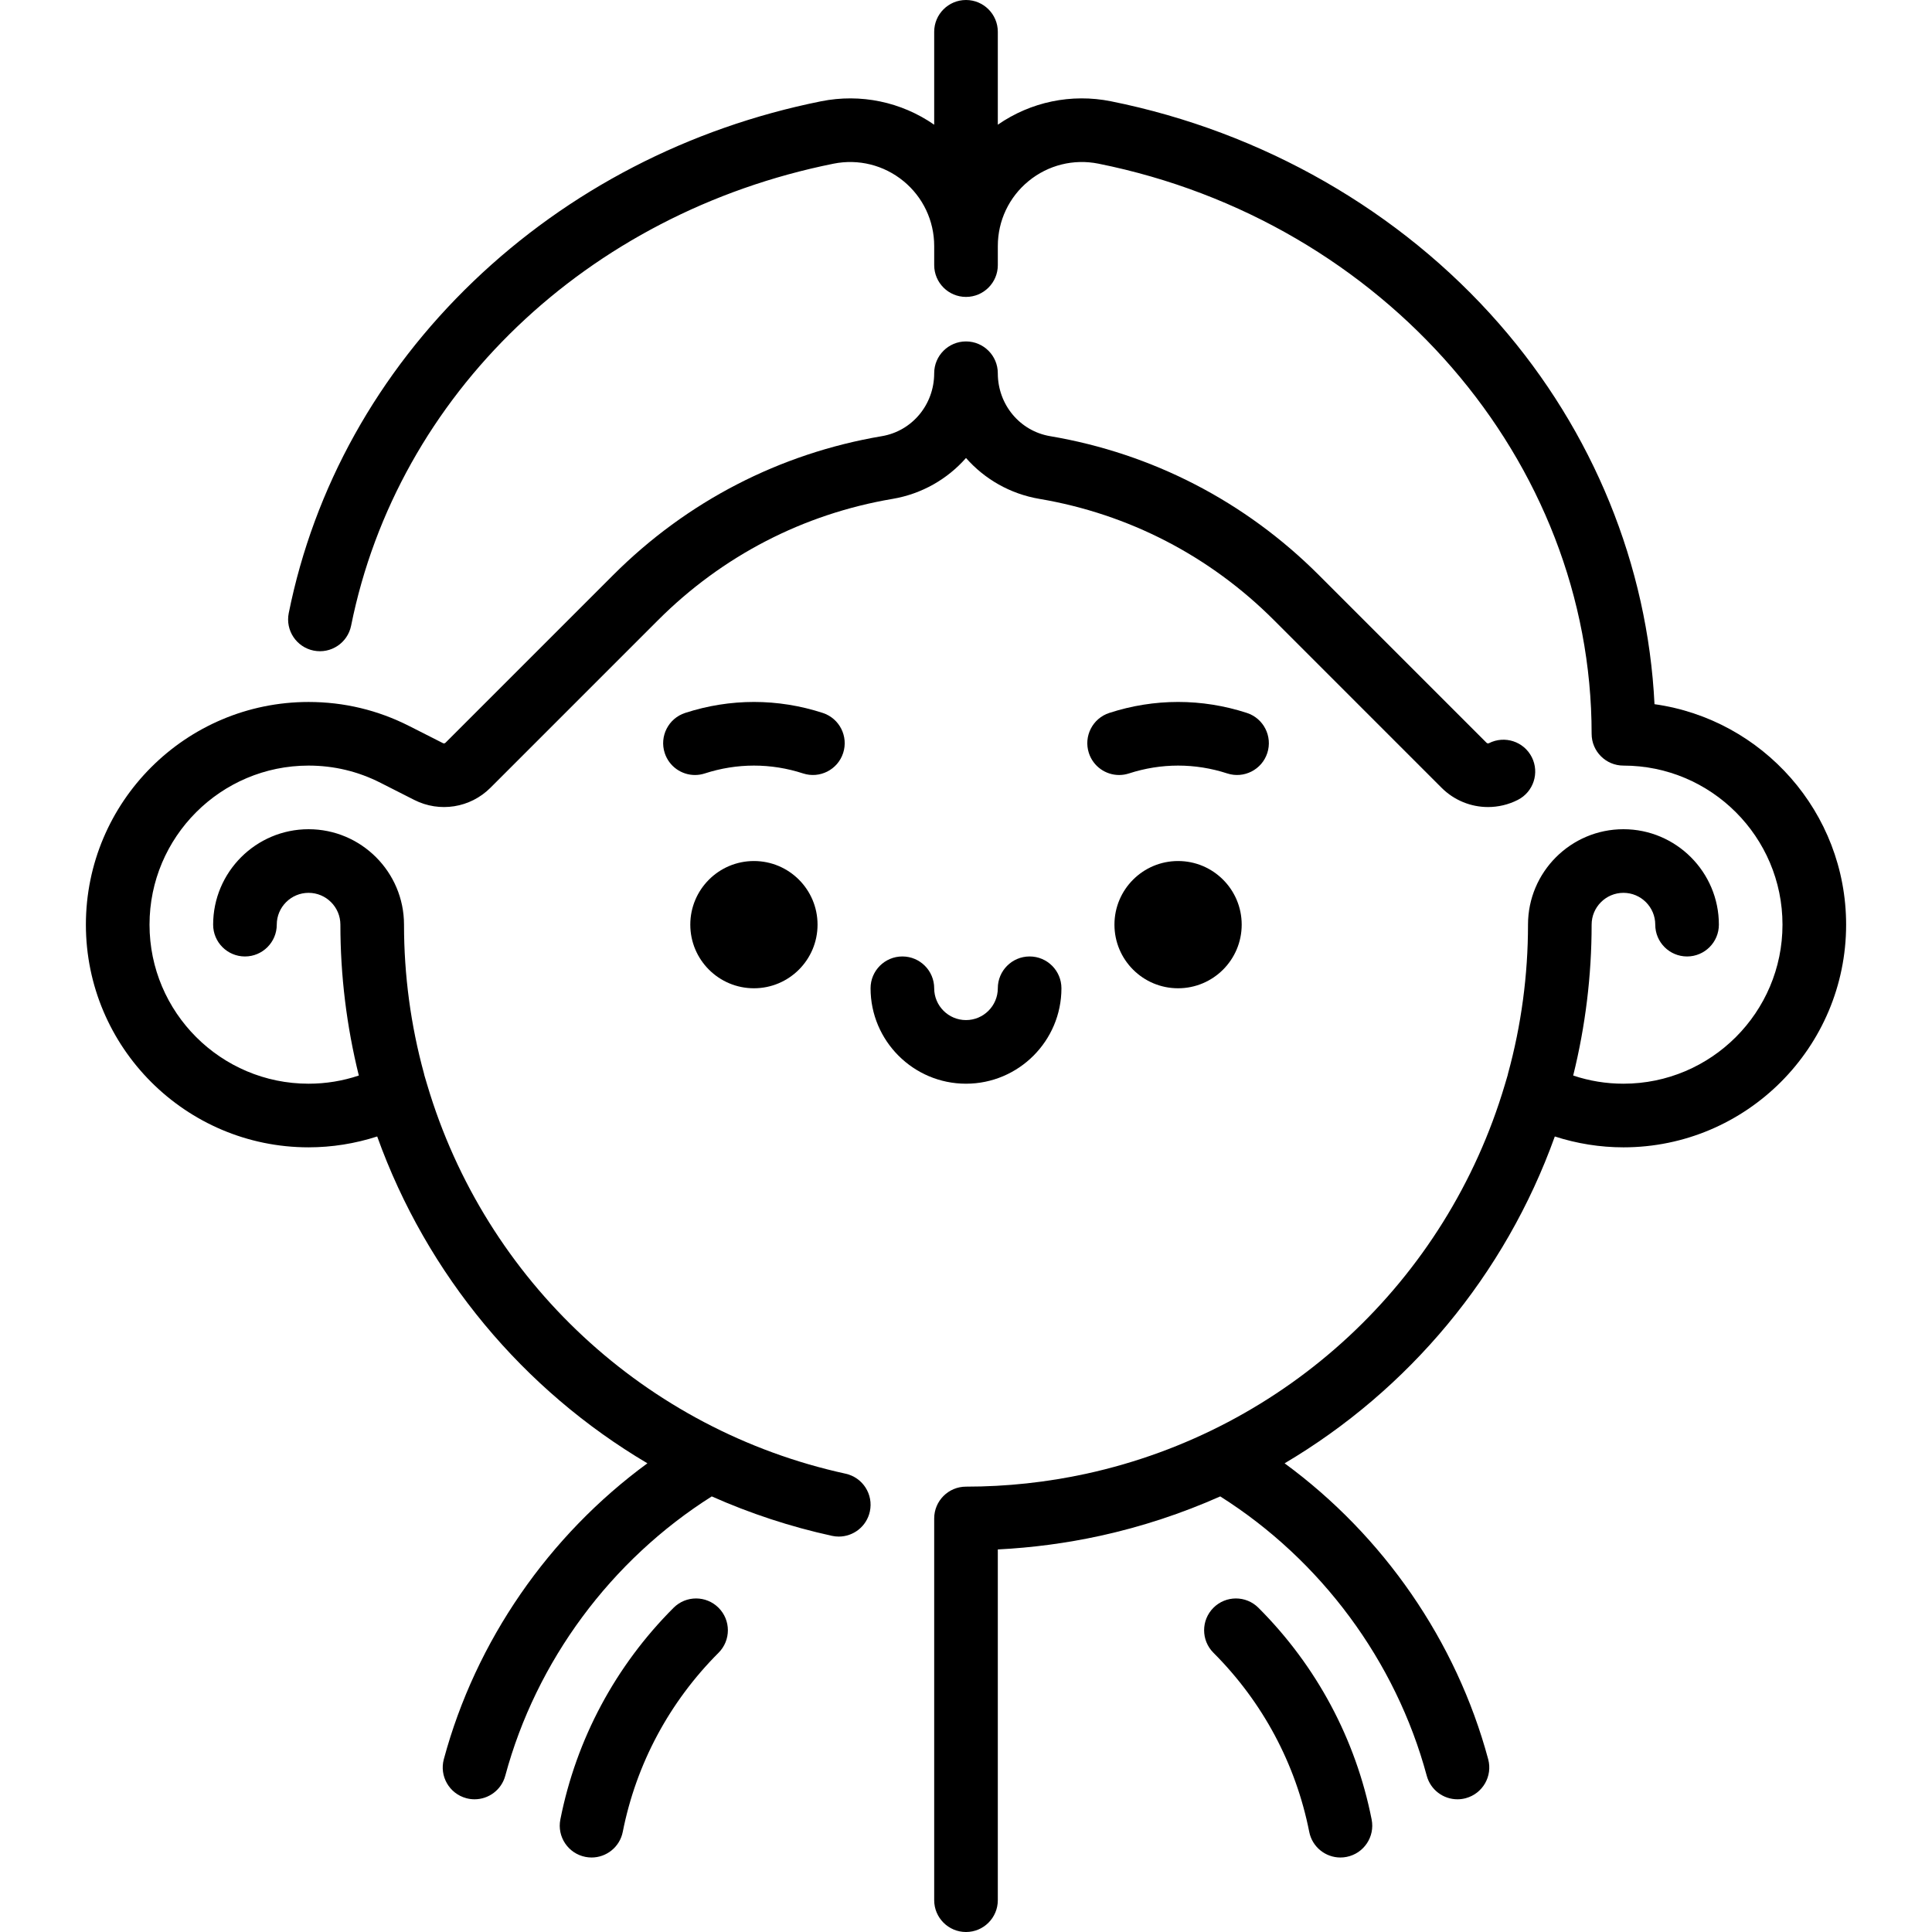
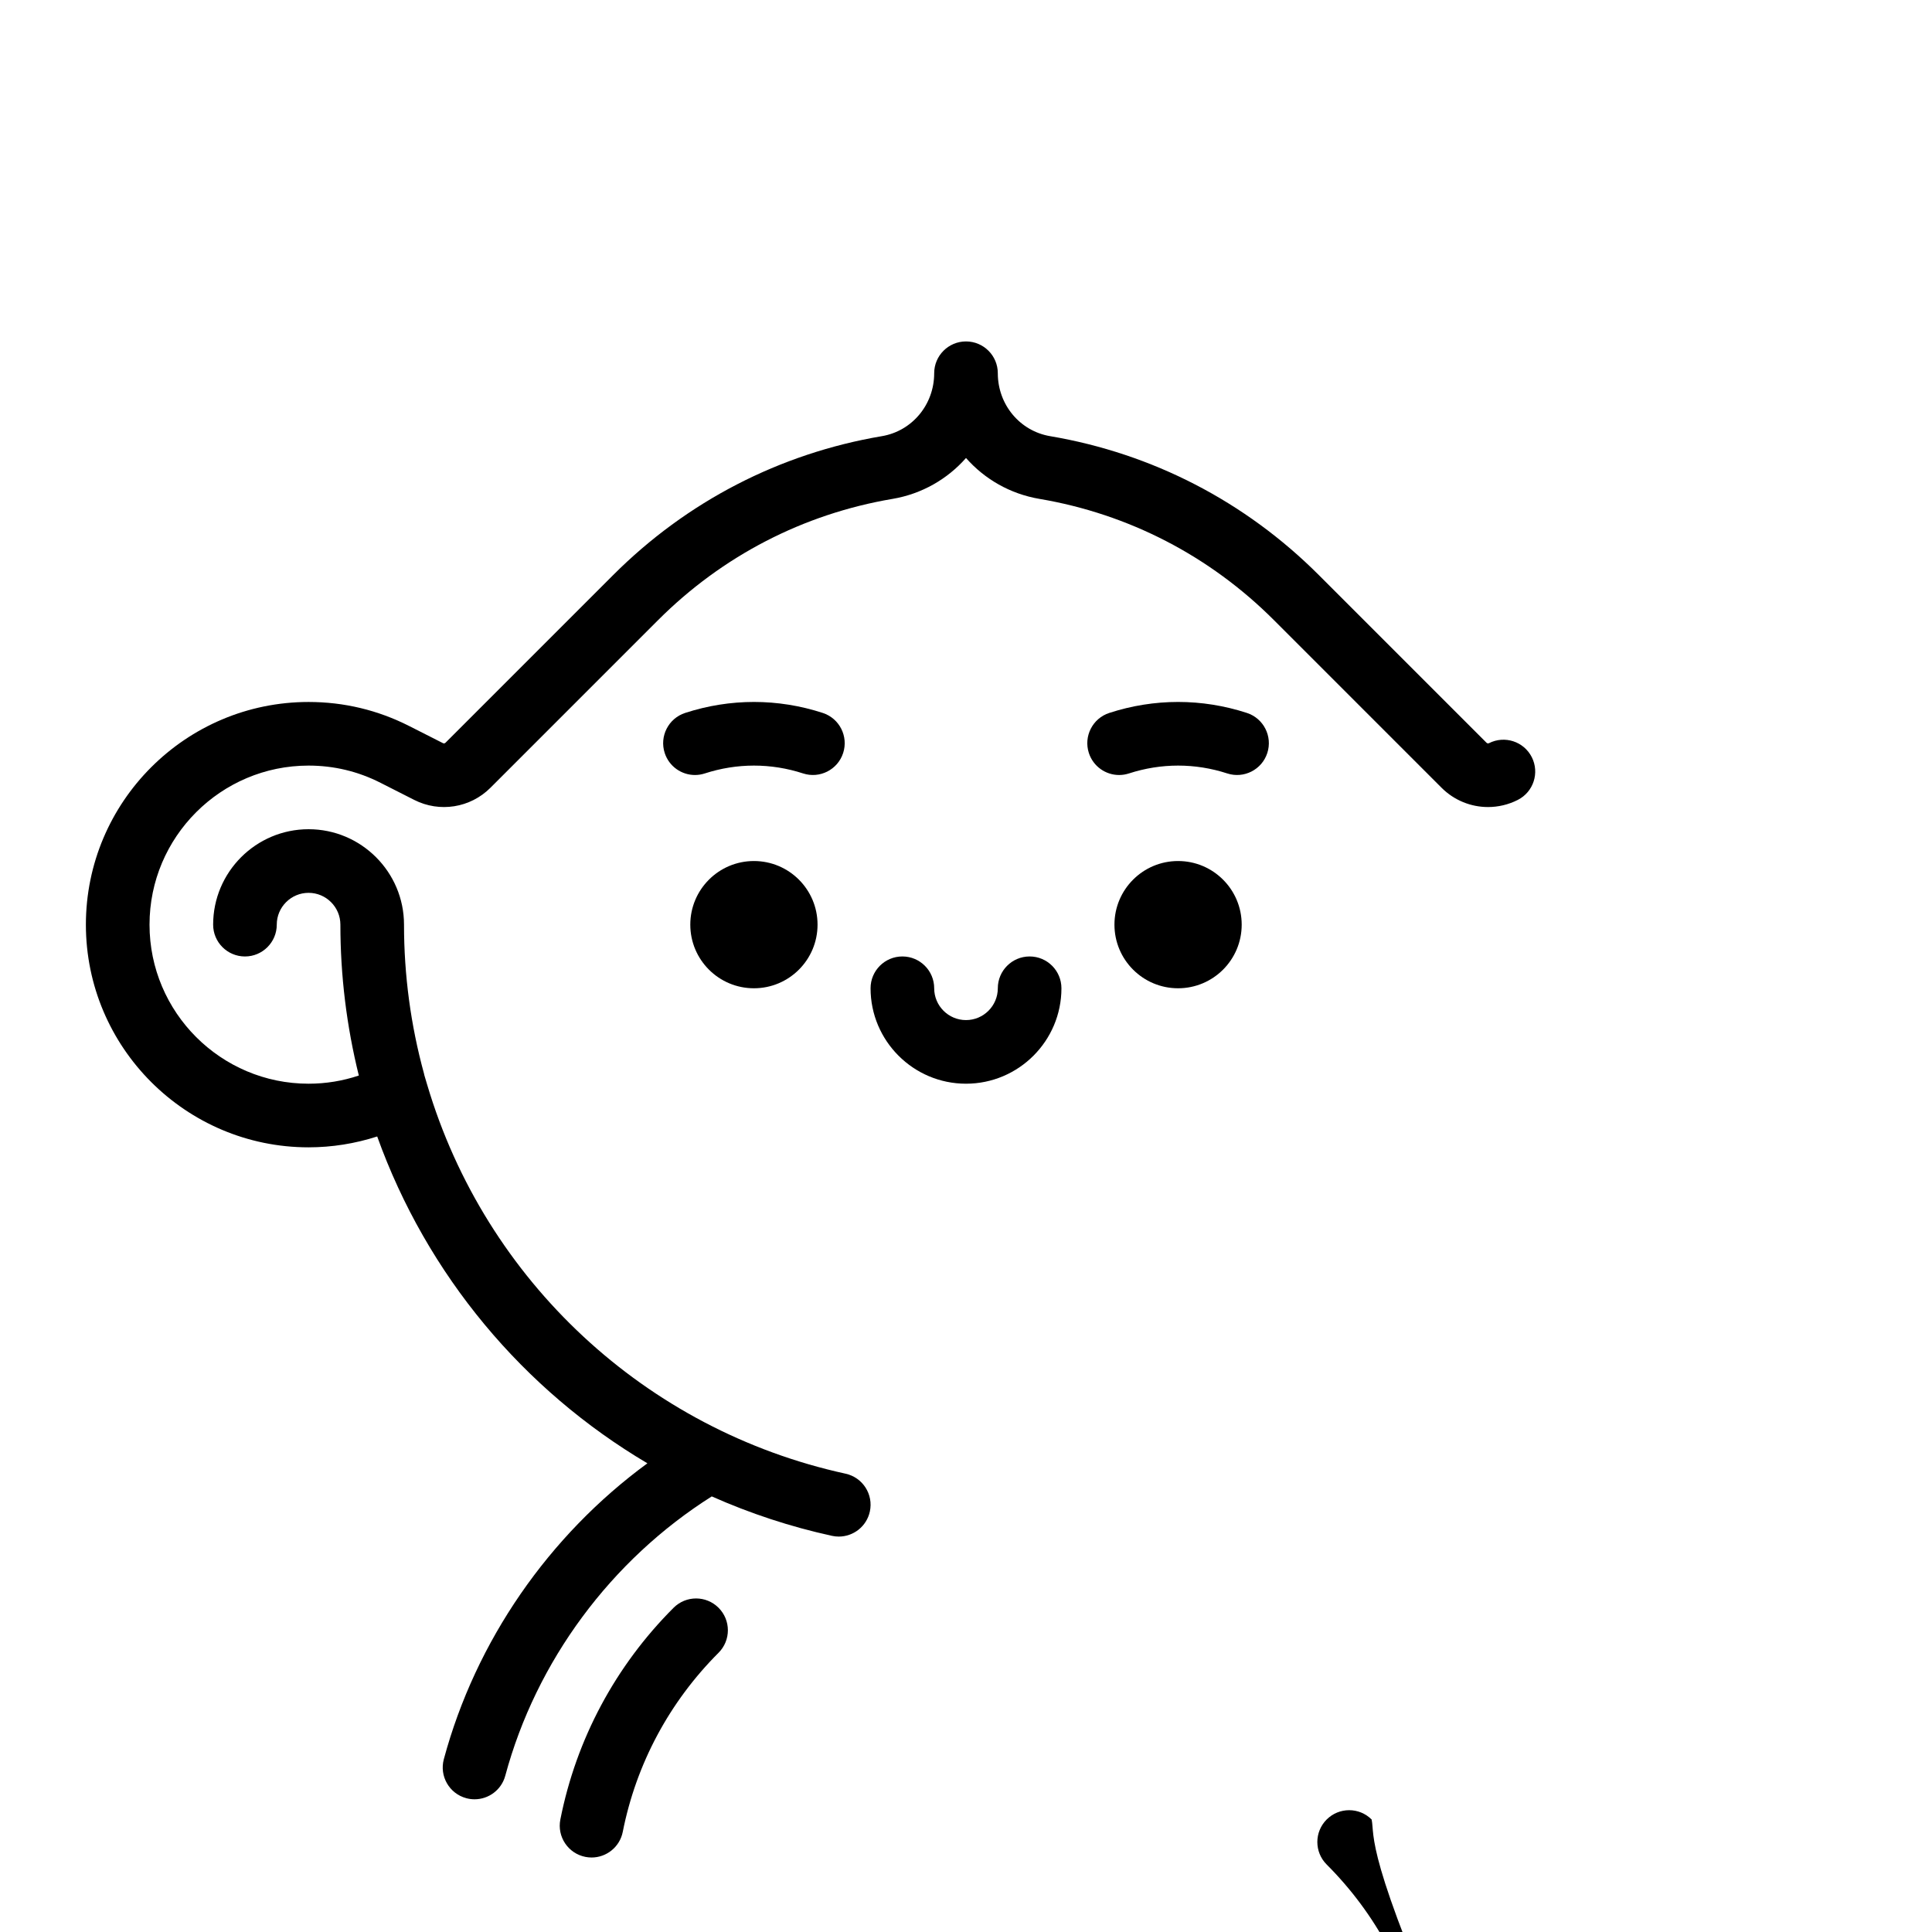
<svg xmlns="http://www.w3.org/2000/svg" fill="#000000" height="800px" width="800px" version="1.1" id="Layer_1" viewBox="0 0 511.999 511.999" xml:space="preserve">
  <g>
    <g>
      <path d="M272.86,253.471c-4.656,0-8.43,3.775-8.43,8.43c0,4.649-3.781,8.43-8.43,8.43s-8.43-3.781-8.43-8.43    c0-4.656-3.775-8.43-8.43-8.43s-8.43,3.775-8.43,8.43c0,13.946,11.345,25.291,25.291,25.291c13.946,0,25.291-11.345,25.291-25.291    C281.29,257.245,277.516,253.471,272.86,253.471z" />
    </g>
  </g>
  <g>
    <g>
      <circle cx="199.797" cy="245.041" r="16.861" />
    </g>
  </g>
  <g>
    <g>
      <circle cx="312.201" cy="245.041" r="16.861" />
    </g>
  </g>
  <g>
    <g>
      <path d="M218.033,188.933c-11.914-3.879-24.523-3.879-36.465,0.001c-4.428,1.439-6.851,6.195-5.412,10.622    c1.157,3.563,4.461,5.828,8.016,5.828c0.863,0,1.74-0.134,2.607-0.415c8.53-2.771,17.533-2.773,26.036-0.005    c4.429,1.443,9.186-0.979,10.626-5.407C224.88,195.132,222.46,190.374,218.033,188.933z" />
    </g>
  </g>
  <g>
    <g>
      <path d="M330.437,188.933c-11.914-3.879-24.523-3.879-36.465,0.001c-4.428,1.439-6.851,6.195-5.412,10.622    c1.157,3.563,4.461,5.828,8.016,5.828c0.863,0,1.74-0.134,2.607-0.415c8.53-2.771,17.533-2.773,26.036-0.005    c4.429,1.443,9.186-0.979,10.626-5.407C337.284,195.132,334.864,190.374,330.437,188.933z" />
    </g>
  </g>
  <g>
    <g>
      <path d="M405.935,200.649c-2.106-4.153-7.18-5.81-11.333-3.705c-0.22,0.11-0.481,0.069-0.653-0.103l-44.443-44.443    c-19.492-19.492-44.117-32.222-71.214-36.81c-8.032-1.36-13.863-8.373-13.863-16.674c0-4.656-3.775-8.43-8.43-8.43    s-8.43,3.775-8.43,8.43c0,8.301-5.83,15.314-13.863,16.674c-27.095,4.588-51.72,17.317-71.212,36.81l-44.443,44.443    c-0.174,0.172-0.436,0.215-0.652,0.105l-8.901-4.516h-0.001l-0.002-0.001l-0.007-0.003c-0.003-0.001-0.006-0.002-0.009-0.003    c-8.344-4.242-17.329-6.393-26.705-6.393c-32.54,0-59.012,26.472-59.012,59.012c0,32.54,26.472,59.012,59.012,59.012    c6.171,0,12.328-0.982,18.187-2.878c13.196,36.743,38.766,67.195,71.606,86.615c-26.164,19.176-45.505,47.08-53.948,78.414    c-1.212,4.496,1.451,9.123,5.947,10.333c0.734,0.198,1.472,0.292,2.199,0.292c3.717,0,7.122-2.478,8.135-6.238    c8.194-30.409,28.03-57.159,54.723-74.028c10.13,4.498,20.785,8.031,31.859,10.449c0.606,0.133,1.211,0.196,1.806,0.196    c3.877,0,7.367-2.691,8.228-6.633c0.994-4.549-1.888-9.041-6.437-10.034c-52.945-11.562-95.424-51.044-110.862-103.037    l-0.76-2.558c-0.031-0.146-0.057-0.293-0.097-0.44c-3.513-12.816-5.294-26.093-5.294-39.463c0-13.946-11.345-25.291-25.291-25.291    c-13.946,0-25.291,11.345-25.291,25.291c0,4.656,3.775,8.43,8.43,8.43s8.43-3.775,8.43-8.43c0-4.649,3.781-8.43,8.43-8.43    s8.43,3.781,8.43,8.43c0,13.513,1.655,26.942,4.886,39.985c-4.266,1.429-8.719,2.166-13.317,2.166    c-23.243,0-42.151-18.909-42.151-42.151c0-23.243,18.909-42.153,42.151-42.153c6.7,0,13.119,1.537,19.077,4.568    c0.002,0.001,0.003,0.001,0.006,0.002c0.001,0,0.002,0.001,0.003,0.002l8.911,4.521c6.74,3.419,14.859,2.124,20.201-3.219    l44.443-44.443c17.005-17.003,38.48-28.107,62.105-32.108c7.797-1.32,14.562-5.258,19.478-10.839    c4.917,5.581,11.682,9.518,19.478,10.839c23.626,4.002,45.102,15.105,62.107,32.108l44.443,44.443    c3.353,3.353,7.799,5.112,12.312,5.111c2.677,0,5.381-0.619,7.891-1.893C406.382,209.875,408.042,204.802,405.935,200.649z" />
    </g>
  </g>
  <g>
    <g>
-       <path d="M438.459,186.615c-1.806-36.771-16.254-72.295-41.151-100.787c-26.185-29.966-62.72-50.913-102.875-58.984    c-10.516-2.113-21.278,0.153-30.002,6.204V8.43c0-4.656-3.775-8.43-8.43-8.43s-8.43,3.775-8.43,8.43v24.618    c-8.723-6.05-19.483-8.316-30.003-6.202c-35.046,7.044-66.896,23.541-92.105,47.709c-25.338,24.291-42.264,54.698-48.945,87.934    c-0.917,4.565,2.039,9.009,6.604,9.926c4.565,0.917,9.008-2.04,9.926-6.604c12.313-61.241,62.494-109.3,127.843-122.435    c6.587-1.322,13.338,0.356,18.53,4.61c5.18,4.242,8.15,10.515,8.15,17.21v5.058c0,4.656,3.775,8.43,8.43,8.43    s8.43-3.775,8.43-8.43v-5.059c0-6.695,2.971-12.968,8.15-17.21c5.192-4.253,11.946-5.935,18.529-4.61    c75.724,15.219,130.685,78.76,130.685,151.084c0,4.656,3.775,8.43,8.43,8.43c23.243,0,42.151,18.909,42.151,42.151    c0,23.243-18.909,42.151-42.151,42.151c-4.596,0-9.051-0.738-13.316-2.166c3.232-13.043,4.886-26.471,4.886-39.985    c0-4.649,3.781-8.43,8.43-8.43s8.43,3.781,8.43,8.43c0,4.656,3.775,8.43,8.43,8.43s8.43-3.774,8.43-8.43    c0-13.946-11.345-25.291-25.291-25.291s-25.291,11.345-25.291,25.291c0,13.37-1.781,26.648-5.294,39.463    c-0.041,0.146-0.065,0.293-0.097,0.44l-0.76,2.558c-15.438,51.994-57.917,91.475-110.862,103.037    c-10.44,2.28-21.179,3.436-31.923,3.436c-4.656,0-8.43,3.775-8.43,8.43v101.164c0,4.656,3.774,8.43,8.43,8.43    c4.656,0,8.43-3.775,8.43-8.43v-92.952c9.125-0.462,18.205-1.665,27.089-3.605c11.075-2.419,21.729-5.951,31.859-10.449    c26.693,16.871,46.529,43.619,54.723,74.028c1.014,3.761,4.417,6.238,8.135,6.238c0.726,0,1.464-0.094,2.199-0.292    c4.496-1.212,7.158-5.838,5.947-10.333c-8.444-31.334-27.784-59.238-53.948-78.414c32.84-19.42,58.411-49.872,71.606-86.615    c5.859,1.895,12.015,2.878,18.187,2.878c32.54,0,59.012-26.472,59.012-59.012C489.238,215.296,467.113,190.635,438.459,186.615z" />
-     </g>
+       </g>
  </g>
  <g>
    <g>
-       <path d="M363.5,482.188c-4.212-21.292-14.589-40.696-30.006-56.113c-3.292-3.292-8.63-3.292-11.922,0    c-3.292,3.292-3.292,8.63,0,11.922c13.047,13.047,21.827,29.46,25.389,47.464c0.795,4.015,4.317,6.796,8.261,6.796    c0.543,0,1.094-0.053,1.646-0.162C361.434,491.191,364.404,486.755,363.5,482.188z" />
+       <path d="M363.5,482.188c-3.292-3.292-8.63-3.292-11.922,0    c-3.292,3.292-3.292,8.63,0,11.922c13.047,13.047,21.827,29.46,25.389,47.464c0.795,4.015,4.317,6.796,8.261,6.796    c0.543,0,1.094-0.053,1.646-0.162C361.434,491.191,364.404,486.755,363.5,482.188z" />
    </g>
  </g>
  <g>
    <g>
      <path d="M190.425,426.075c-3.29-3.292-8.628-3.292-11.92,0c-15.417,15.417-25.794,34.822-30.007,56.113    c-0.904,4.567,2.066,9.002,6.633,9.906c0.553,0.109,1.103,0.162,1.646,0.162c3.943,0,7.466-2.781,8.261-6.796    c3.562-18.004,12.342-34.417,25.389-47.464C193.718,434.704,193.718,429.366,190.425,426.075z" />
    </g>
  </g>
</svg>